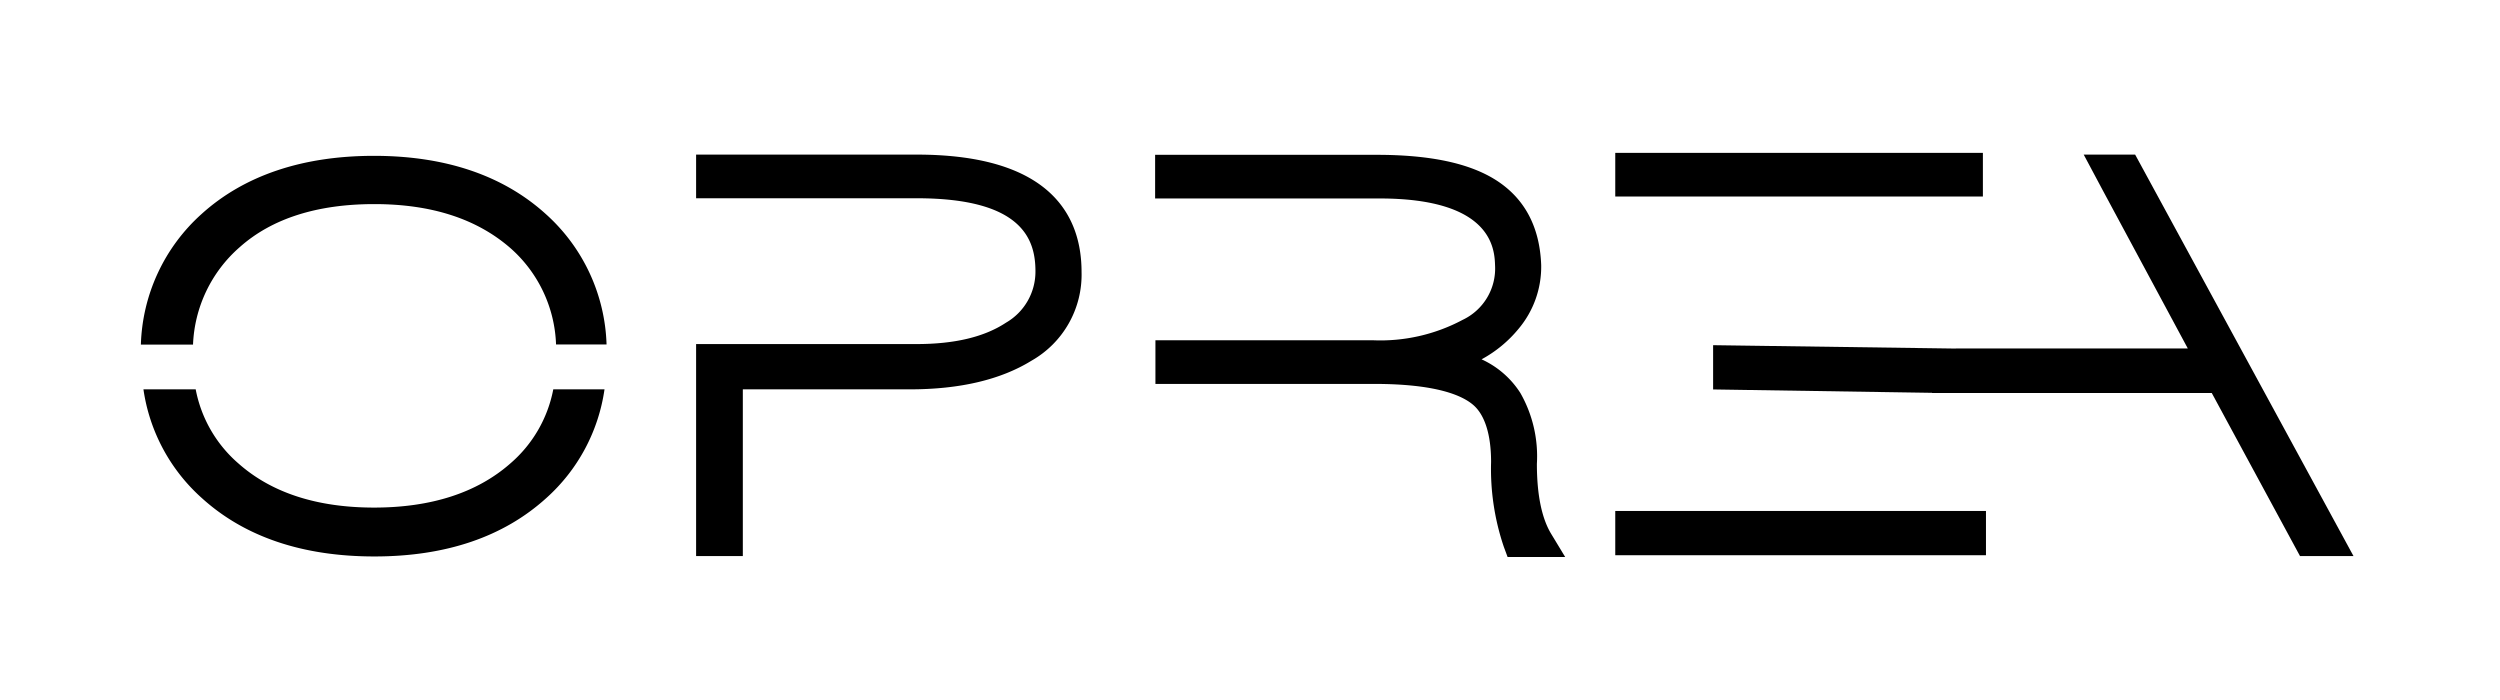
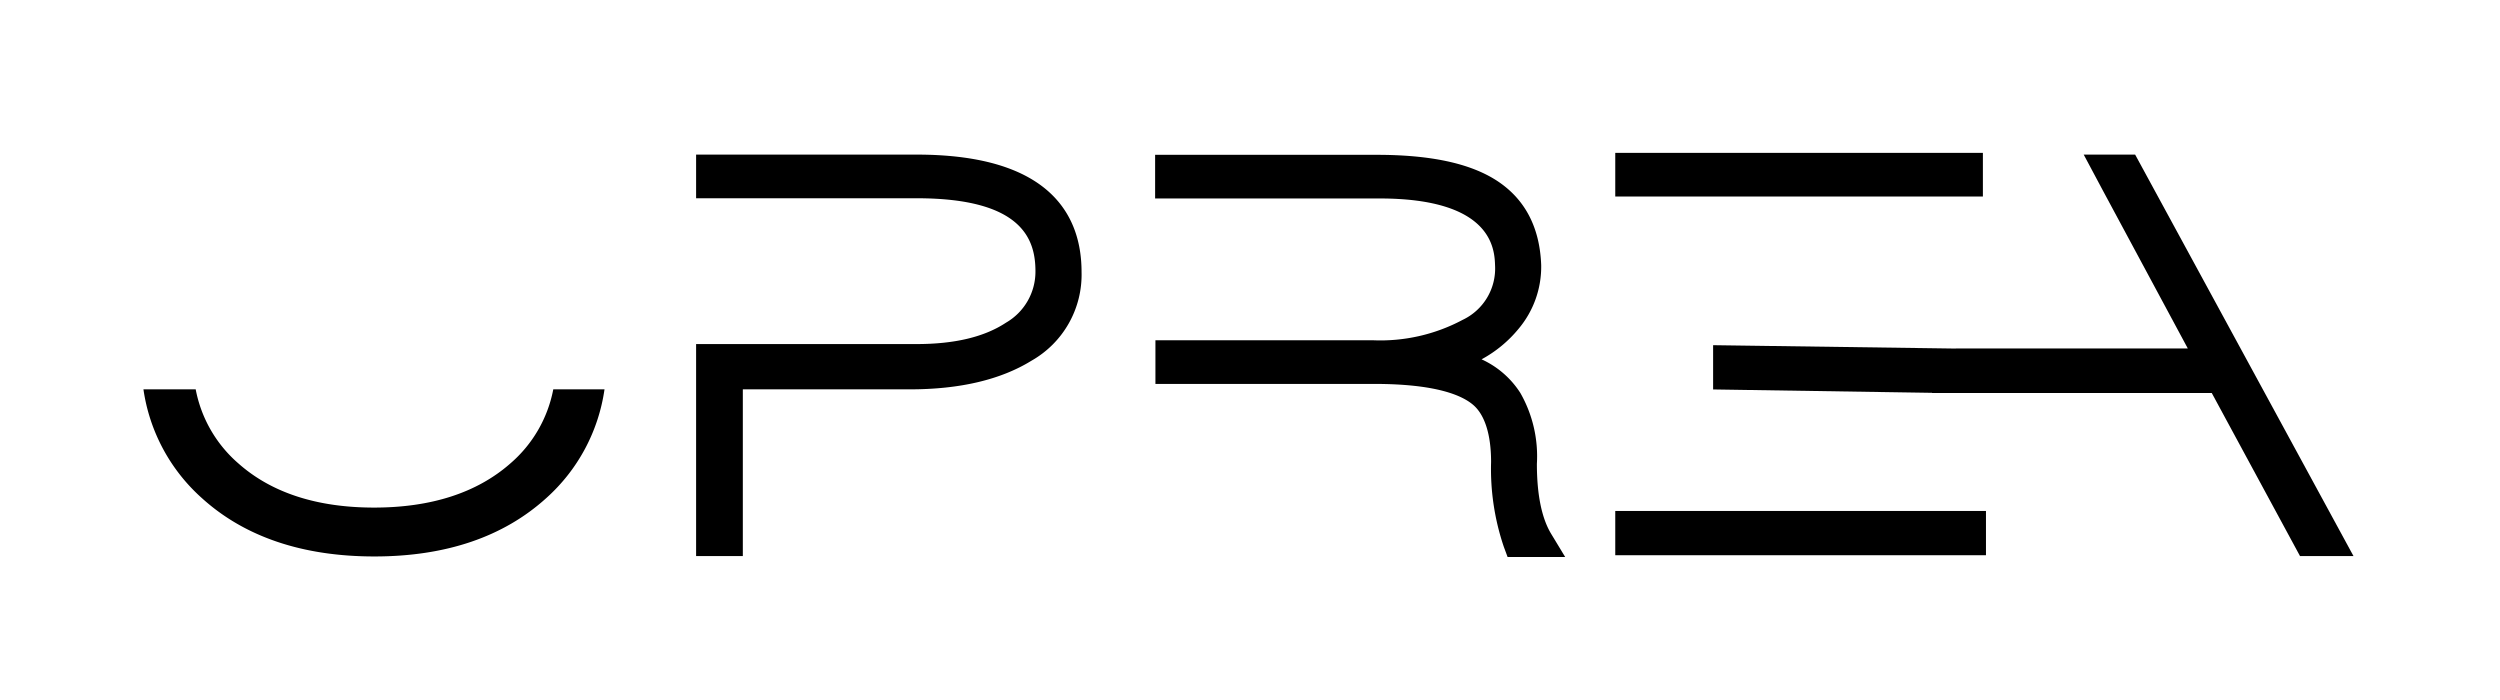
<svg xmlns="http://www.w3.org/2000/svg" viewBox="0 0 244 68.33" role="img" aria-label="Oprea.Rocks logo">
  <title>Oprea.Rocks Logo</title>
  <g className="logo-image" id="Layer_2" data-name="Layer 2">
    <g id="Layer_1-2" data-name="Layer 1">
      <path d="M89.48,15.09H67.94v4.26H89.48c10.38,0,11.58,4.08,11.58,7.14a5.75,5.75,0,0,1-2.87,5c-2.1,1.39-5,2.09-8.71,2.09H67.94V54.27H72.5V38H88.82c4.86,0,8.85-.94,11.86-2.8a9.65,9.65,0,0,0,4.88-8.66C105.56,21.29,102.77,15.09,89.48,15.09Z" />
      <path d="M150,45.27a12.47,12.47,0,0,0-1.61-6.91,8.83,8.83,0,0,0-3.79-3.29,12.13,12.13,0,0,0,3.63-3,9.41,9.41,0,0,0,2.19-6.21c-.14-3.71-1.61-6.48-4.38-8.26-2.61-1.67-6.44-2.49-11.7-2.49h-21.6v4.26h21.9c11.08,0,11.23,5,11.28,6.58a5.54,5.54,0,0,1-3.17,5.27A17.06,17.06,0,0,1,134,33.21H112.77v4.26h21.36c6.07,0,8.62,1.13,9.7,2.09s1.7,2.84,1.7,5.53a23.65,23.65,0,0,0,1.24,8.27l.37,1h5.62l-1.38-2.28C150.48,50.58,150,48.3,150,45.27Z" />
      <rect x="157.65" y="14.92" width="35.88" height="4.26" />
      <polygon points="157.65 49.87 157.65 54.19 193.83 54.19 193.83 49.87 160.65 49.87 157.65 49.87" />
      <polygon points="208.39 15.09 203.37 15.09 205.27 18.65 213.53 34.01 190.9 34.01 190.9 34.02 167.2 33.69 167.2 38.01 188.57 38.34 188.56 38.36 215.87 38.36 217.27 40.95 224.48 54.27 229.7 54.27 208.39 15.09" />
-       <path d="M18.84,33.63a13.31,13.31,0,0,1,4.56-9.51c3.12-2.78,7.53-4.2,13.13-4.2s10,1.44,13.27,4.28a13.13,13.13,0,0,1,4.47,9.42h4.93A17.82,17.82,0,0,0,53.28,20.9c-4.17-3.78-9.81-5.69-16.78-5.69S23.83,17.12,19.66,20.9a17.82,17.82,0,0,0-5.91,12.73Z" />
      <path d="M54,38a12.68,12.68,0,0,1-4.21,7.25c-3.25,2.85-7.72,4.29-13.28,4.29s-10-1.44-13.22-4.29A12.69,12.69,0,0,1,19.1,38H14a17.59,17.59,0,0,0,5.71,10.62c4.17,3.78,9.83,5.69,16.83,5.69s12.61-1.92,16.78-5.7A17.59,17.59,0,0,0,59,38Z" />
    </g>
  </g>
</svg>